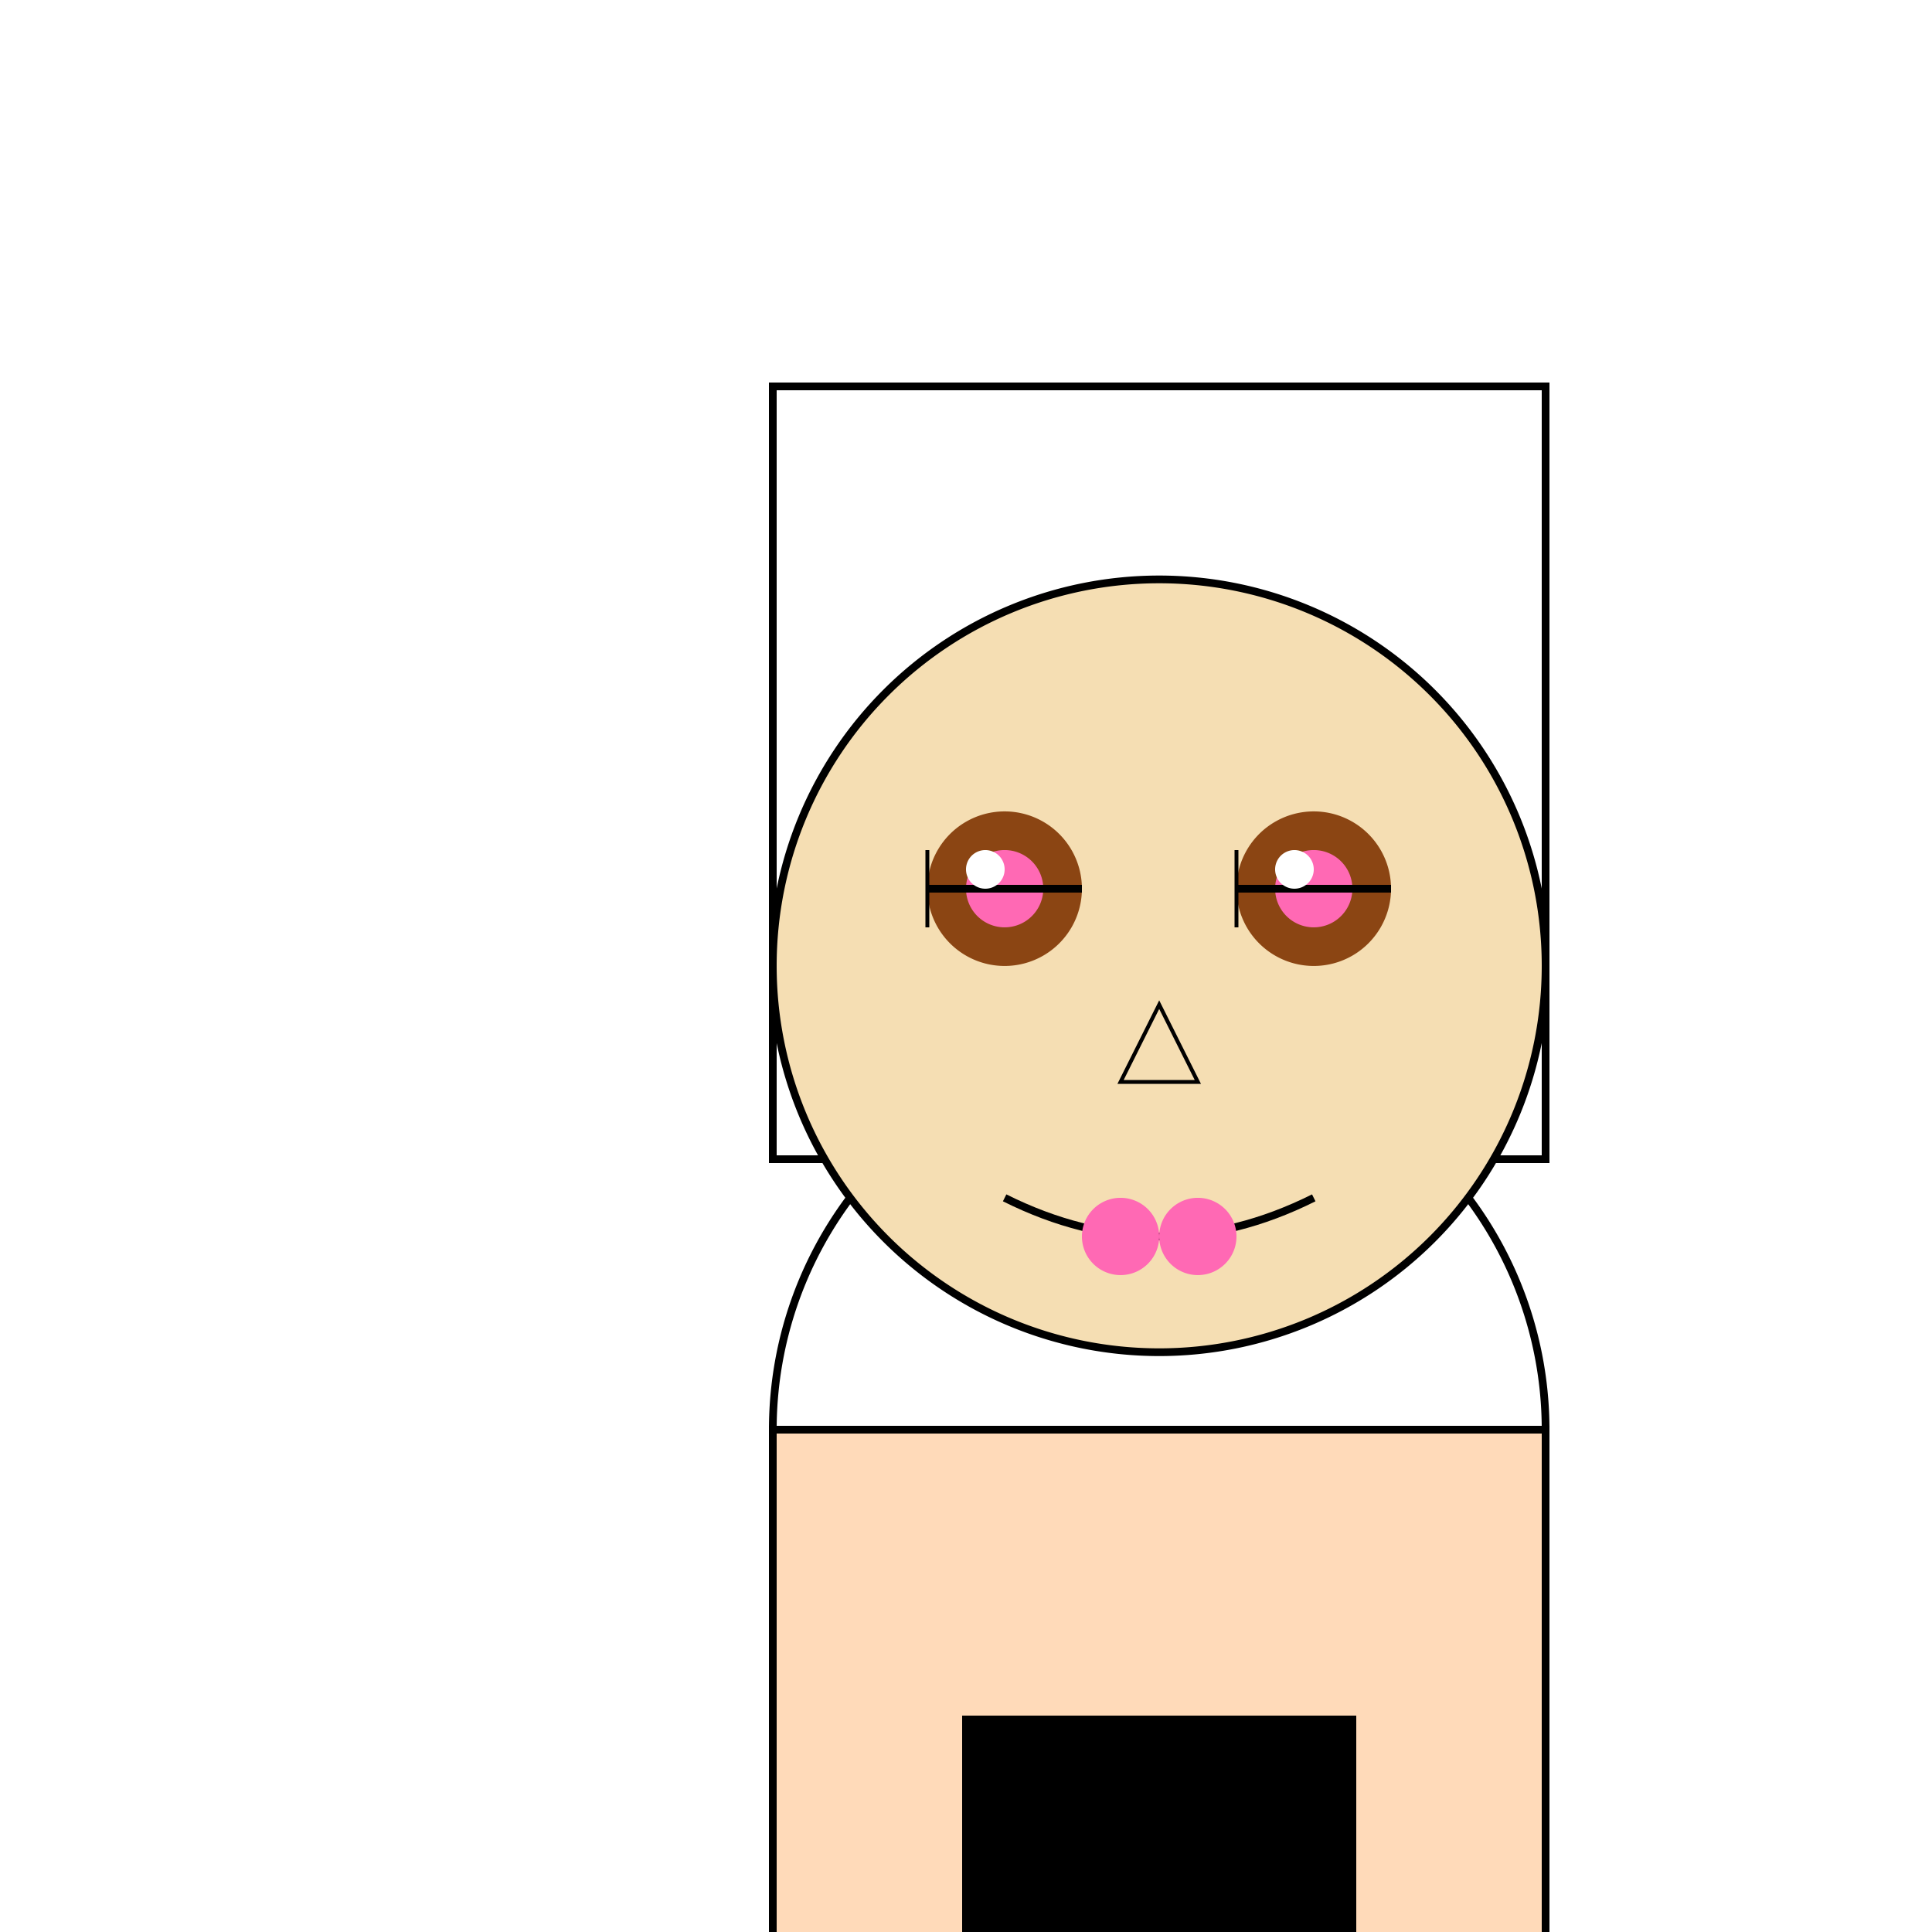
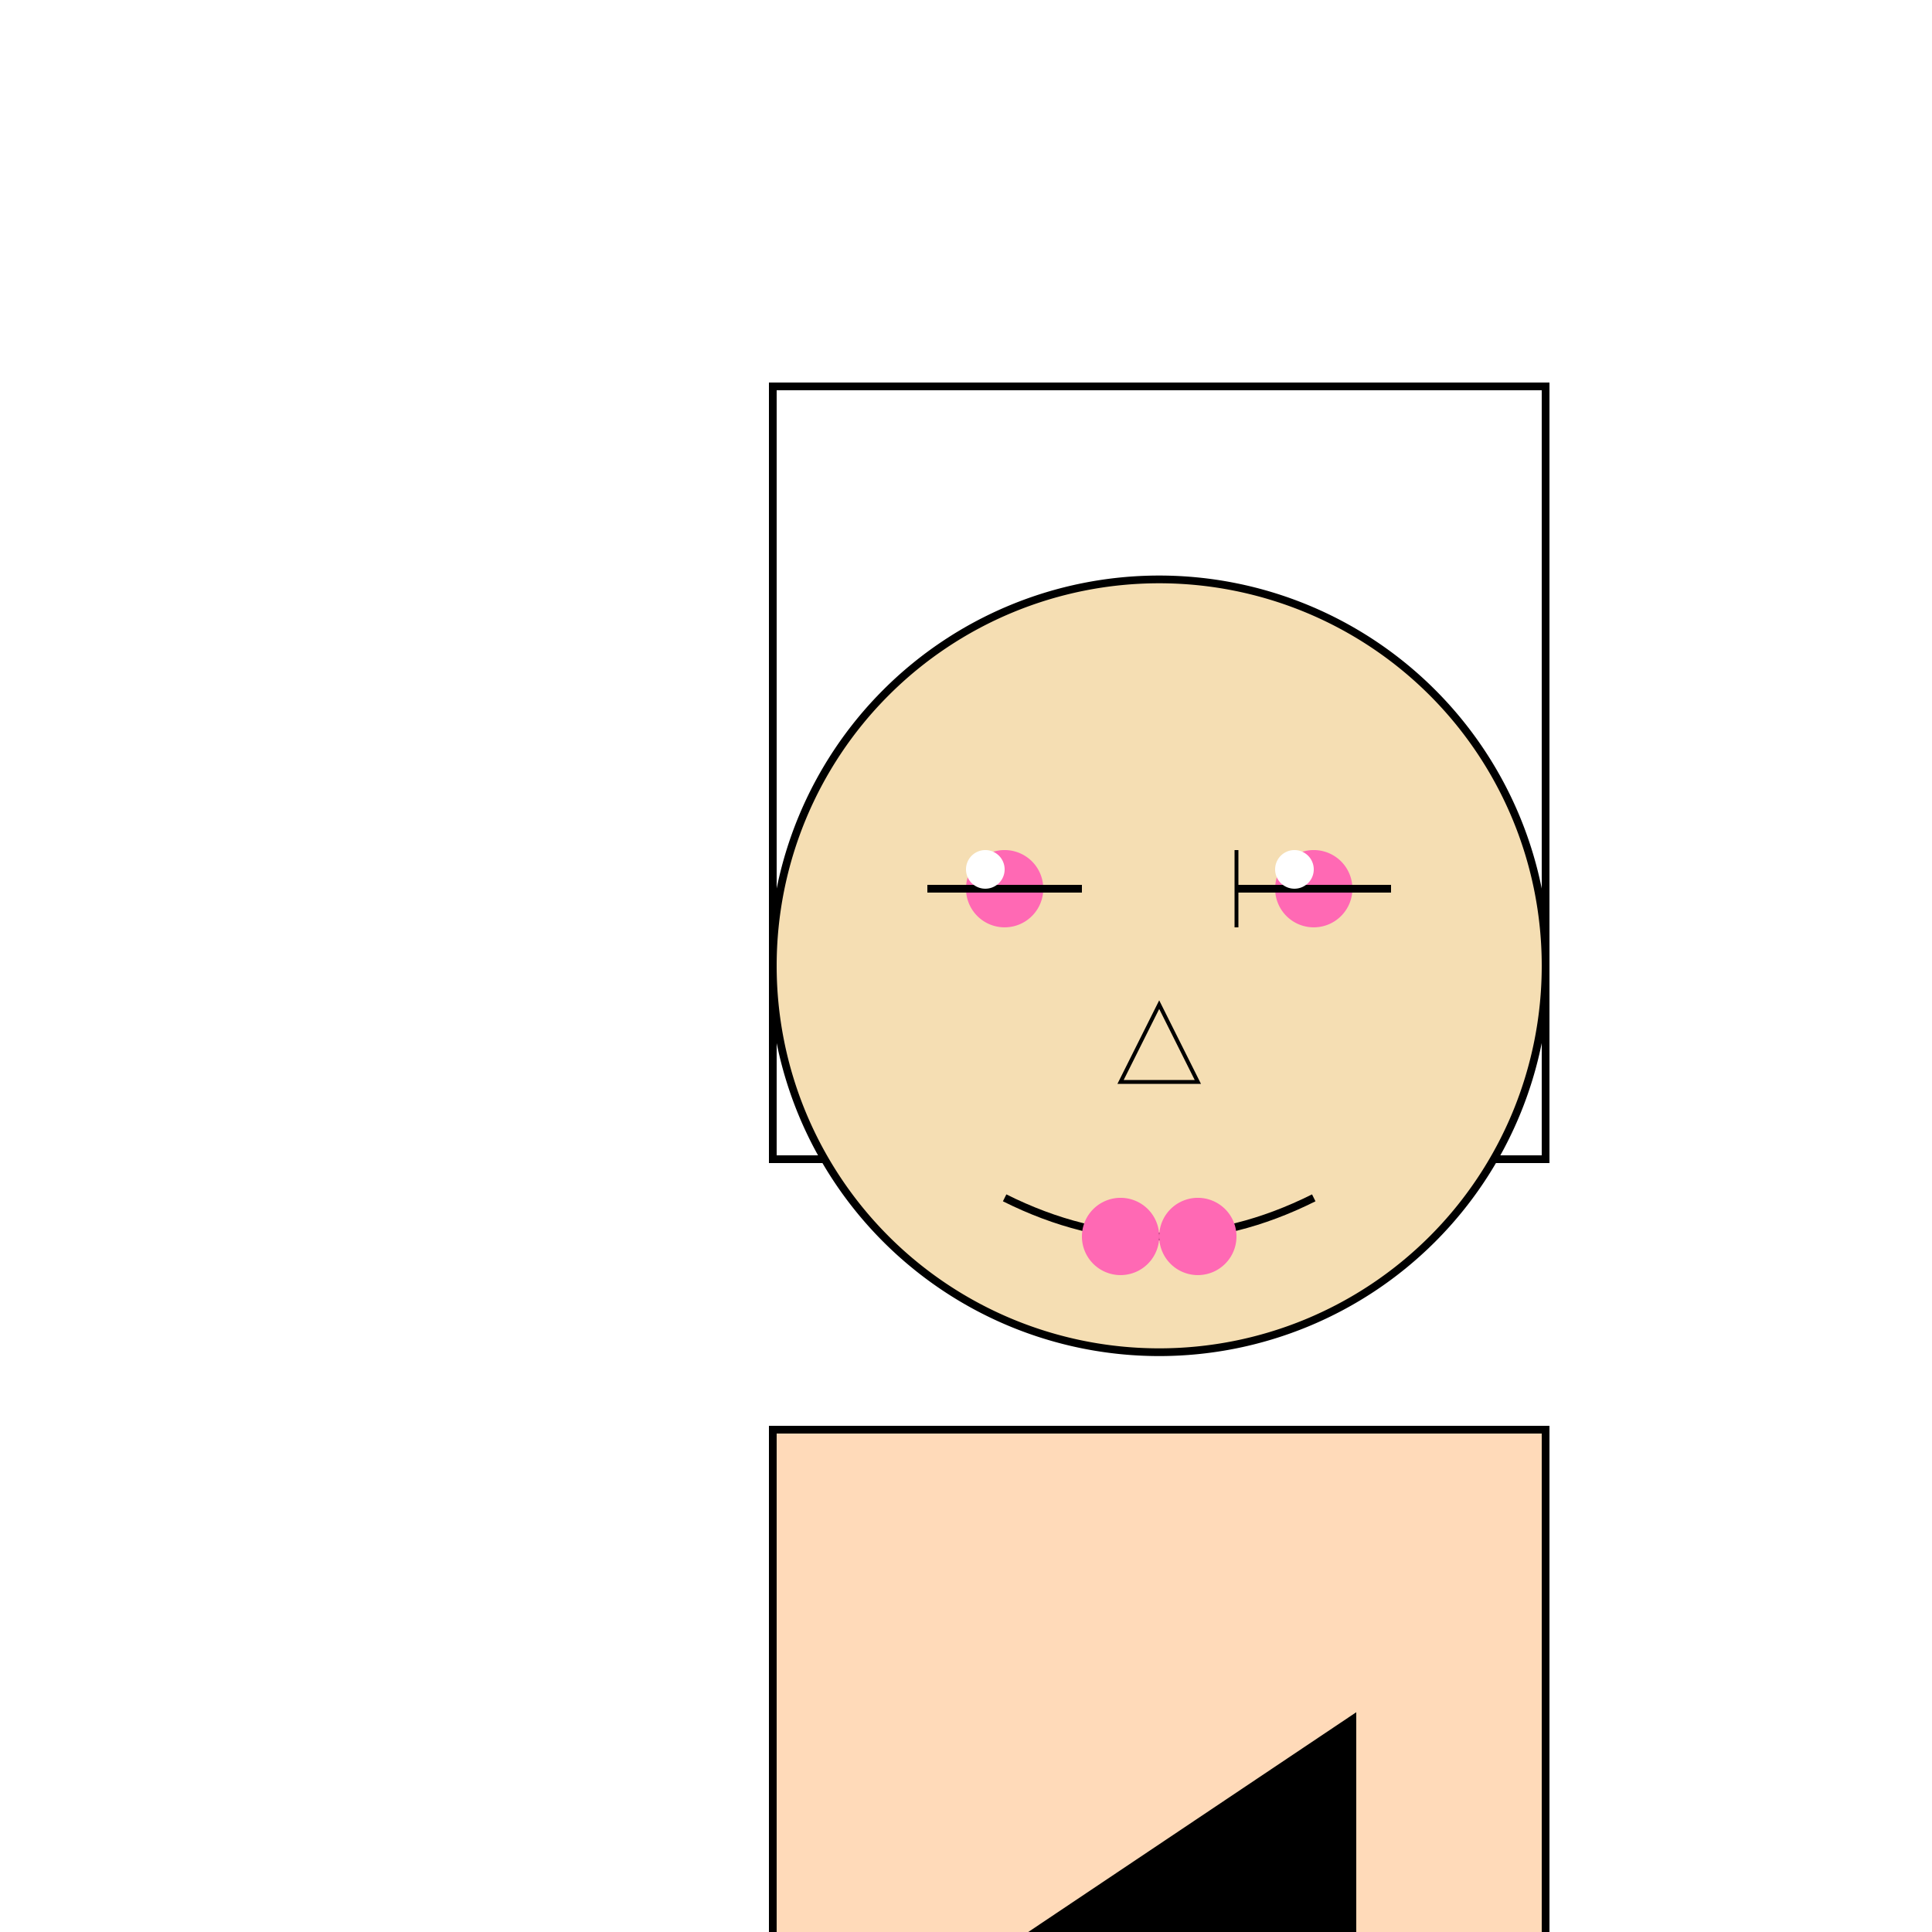
<svg xmlns="http://www.w3.org/2000/svg" width="500" height="500">
  <defs />
  <g>
-     <rect fill="#FFF" stroke="none" x="0" y="0" width="512" height="512" />
    <rect fill="#FFF" stroke="none" x="200" y="100" width="200" height="200" />
    <rect fill="none" stroke="#000" x="200" y="100" width="200" height="200" stroke-miterlimit="10" stroke-width="2" stroke-dasharray="" />
-     <path fill="#FFF" stroke="#000" paint-order="fill stroke markers" d=" M 400 370 A 100 100 0 1 0 200 370 Z" stroke-miterlimit="10" stroke-width="2" stroke-dasharray="" />
    <path fill="#FFDAB9" stroke="#000" paint-order="fill stroke markers" d=" M 200 370 L 400 370 L 400 512 L 200 512 Z" stroke-miterlimit="10" stroke-width="2" stroke-dasharray="" />
-     <path fill="#000" stroke="#000" paint-order="fill stroke markers" d=" M 250 512 L 350 512 L 350 445 L 250 445 Z" stroke-miterlimit="10" stroke-width="2" stroke-dasharray="" />
+     <path fill="#000" stroke="#000" paint-order="fill stroke markers" d=" M 250 512 L 350 512 L 350 445 Z" stroke-miterlimit="10" stroke-width="2" stroke-dasharray="" />
    <path fill="#F5DEB3" stroke="#000" paint-order="fill stroke markers" d=" M 400 250 A 100 100 0 1 1 400 249.9 Z" stroke-miterlimit="10" stroke-width="2" stroke-dasharray="" />
-     <path fill="#8B4513" stroke="none" paint-order="stroke fill markers" d=" M 280 230 A 20 20 0 1 1 280 229.98 Z" />
-     <path fill="#8B4513" stroke="none" paint-order="stroke fill markers" d=" M 360 230 A 20 20 0 1 1 360 229.98 Z" />
    <path fill="#FF69B4" stroke="none" paint-order="stroke fill markers" d=" M 270 230 A 10 10 0 1 1 270 229.99 Z" />
    <path fill="#FF69B4" stroke="none" paint-order="stroke fill markers" d=" M 350 230 A 10 10 0 1 1 350 229.99 Z" />
    <path fill="none" stroke="#000" paint-order="fill stroke markers" d=" M 240 230 L 280 230 Z" stroke-miterlimit="10" stroke-width="2" stroke-dasharray="" />
    <path fill="none" stroke="#000" paint-order="fill stroke markers" d=" M 320 230 L 360 230 Z" stroke-miterlimit="10" stroke-width="2" stroke-dasharray="" />
-     <path fill="none" stroke="#000" paint-order="fill stroke markers" d=" M 240 220 L 240 240 Z" stroke-miterlimit="10" stroke-dasharray="" />
    <path fill="none" stroke="#000" paint-order="fill stroke markers" d=" M 320 220 L 320 240 Z" stroke-miterlimit="10" stroke-dasharray="" />
    <path fill="#FFF" stroke="none" paint-order="stroke fill markers" d=" M 260 225 A 5 5 0 1 1 260 224.995 Z" />
    <path fill="#FFF" stroke="none" paint-order="stroke fill markers" d=" M 340 225 A 5 5 0 1 1 340 224.995 Z" />
    <path fill="none" stroke="#000" paint-order="fill stroke markers" d=" M 300 260 L 290 280 L 310 280 Z" stroke-miterlimit="10" stroke-dasharray="" />
    <path fill="none" stroke="#000" paint-order="fill stroke markers" d=" M 260 310 Q 300 330 340 310" stroke-miterlimit="10" stroke-width="2" stroke-dasharray="" />
    <path fill="#FF69B4" stroke="none" paint-order="stroke fill markers" d=" M 300 320 A 10 10 0 1 1 300 319.99 Z" />
    <path fill="#FF69B4" stroke="none" paint-order="stroke fill markers" d=" M 320 320 A 10 10 0 1 1 320 319.99 Z" />
  </g>
</svg>